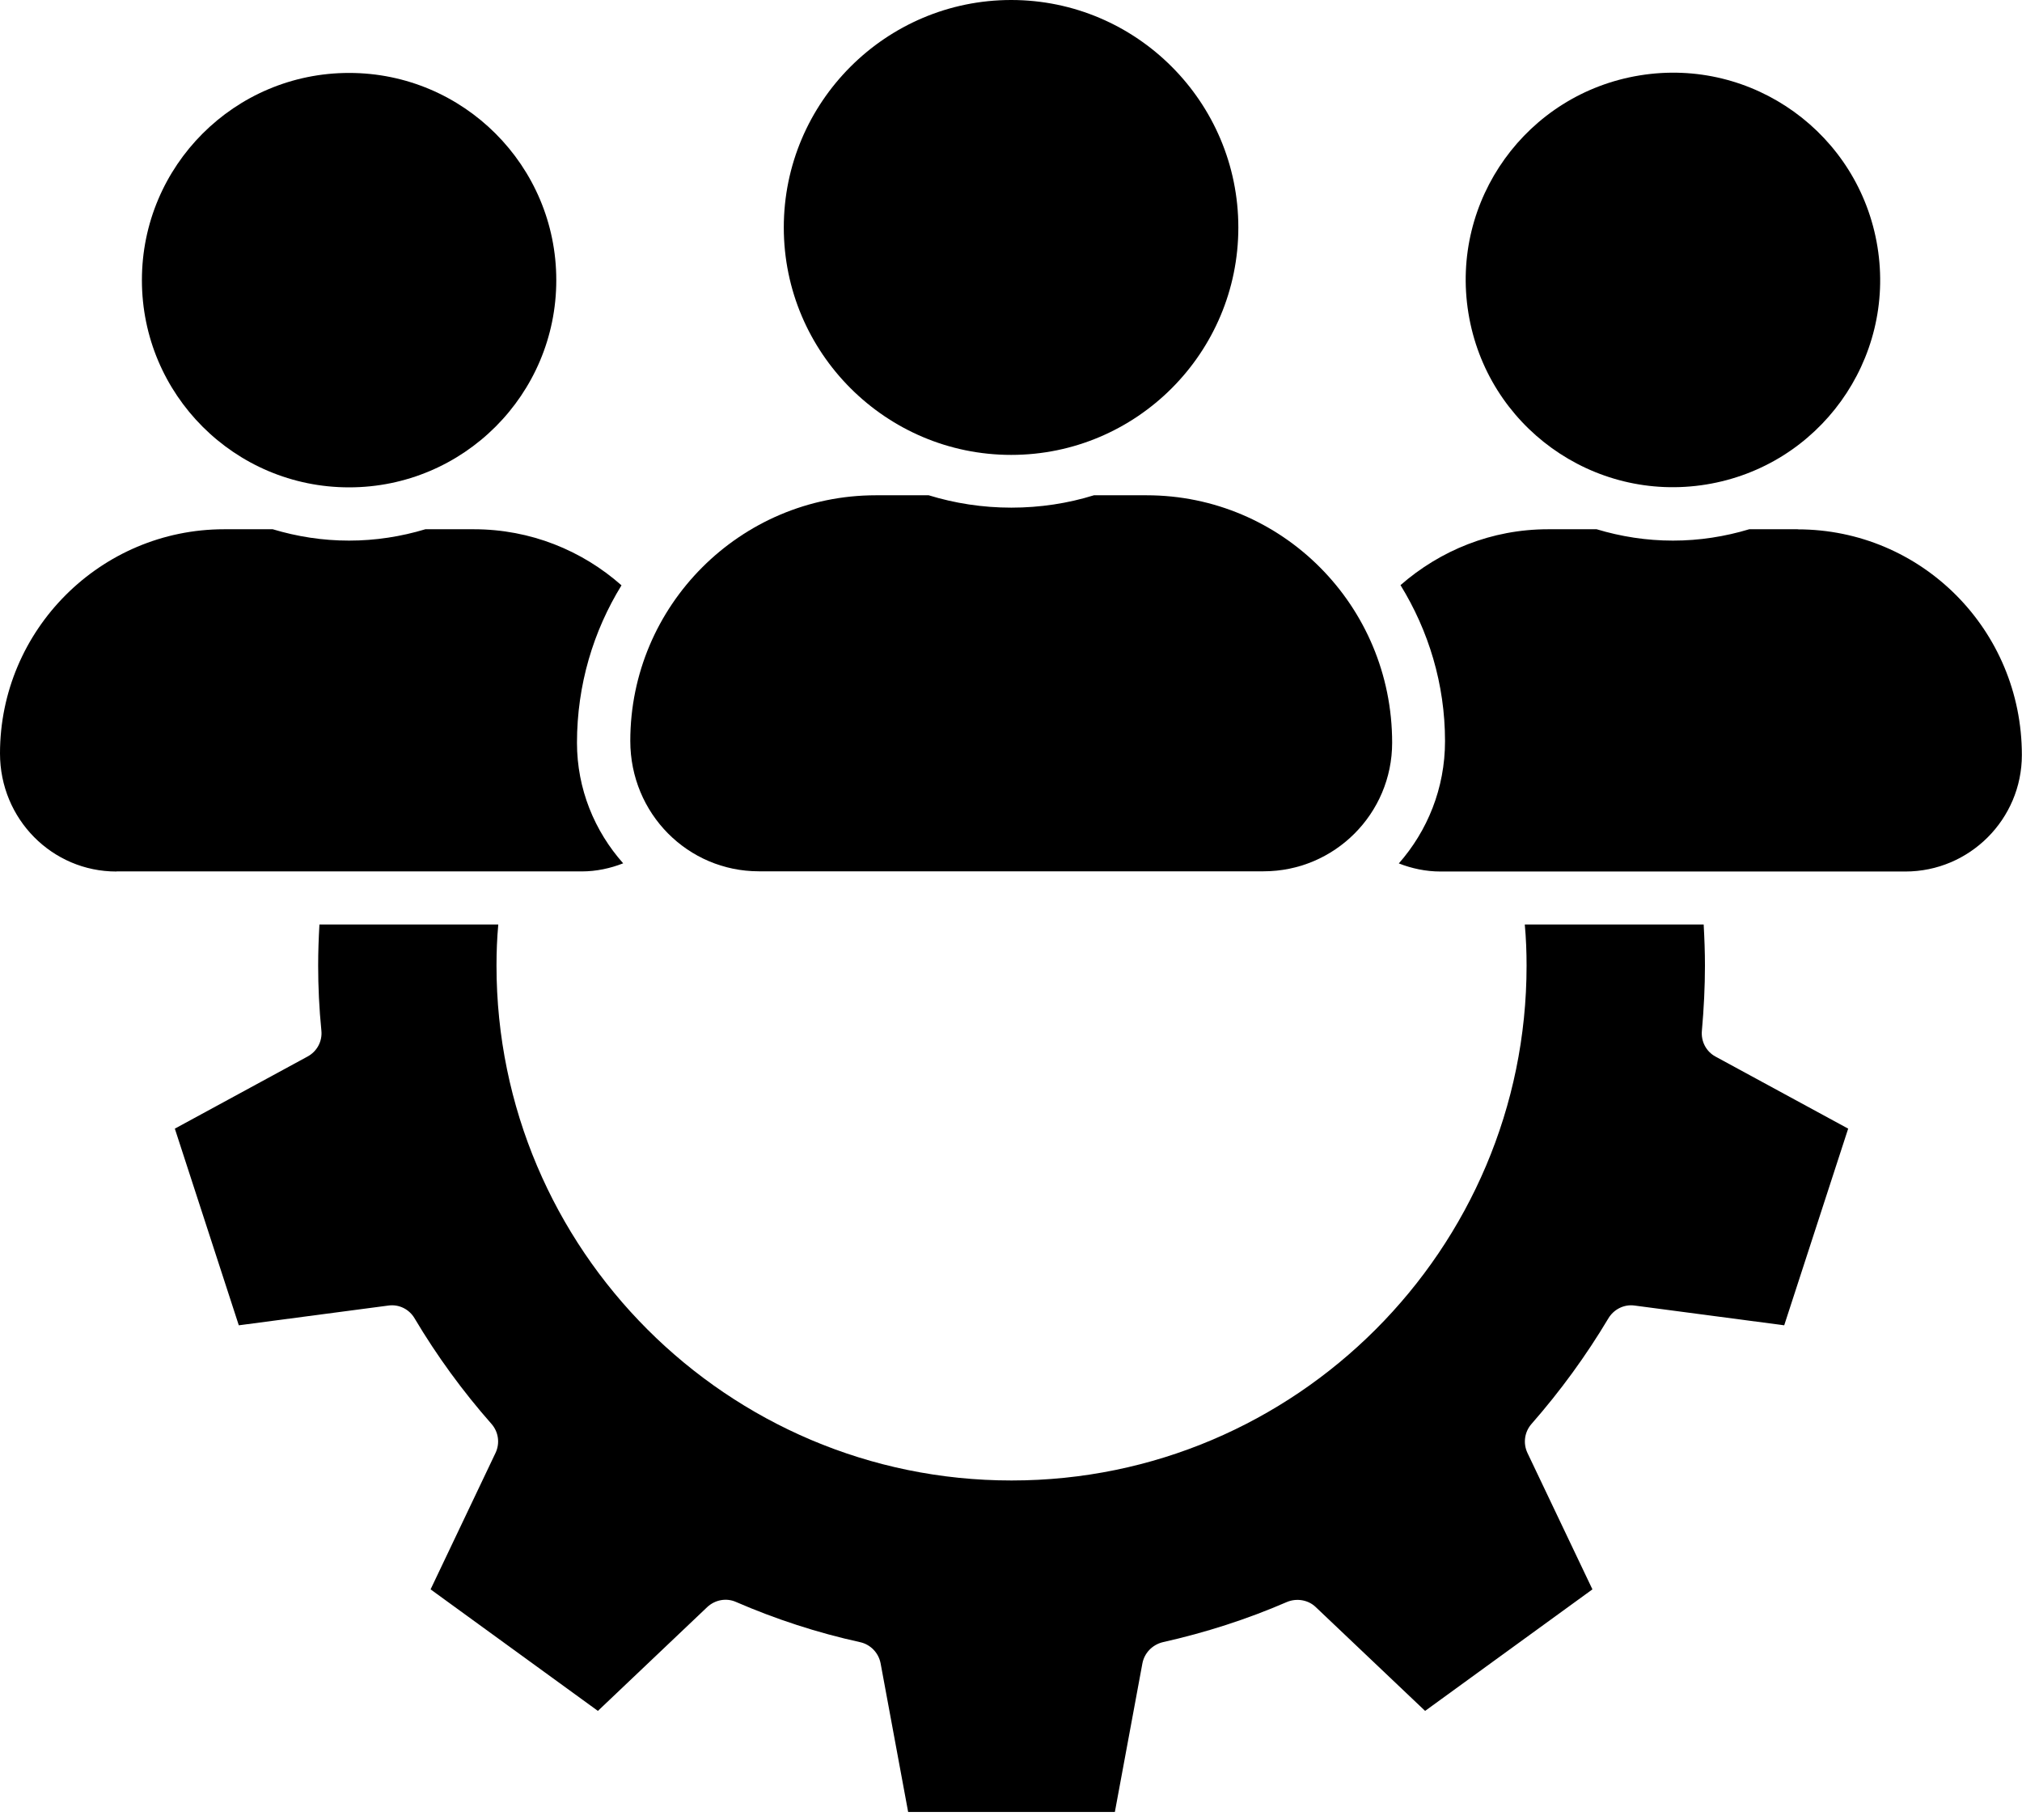
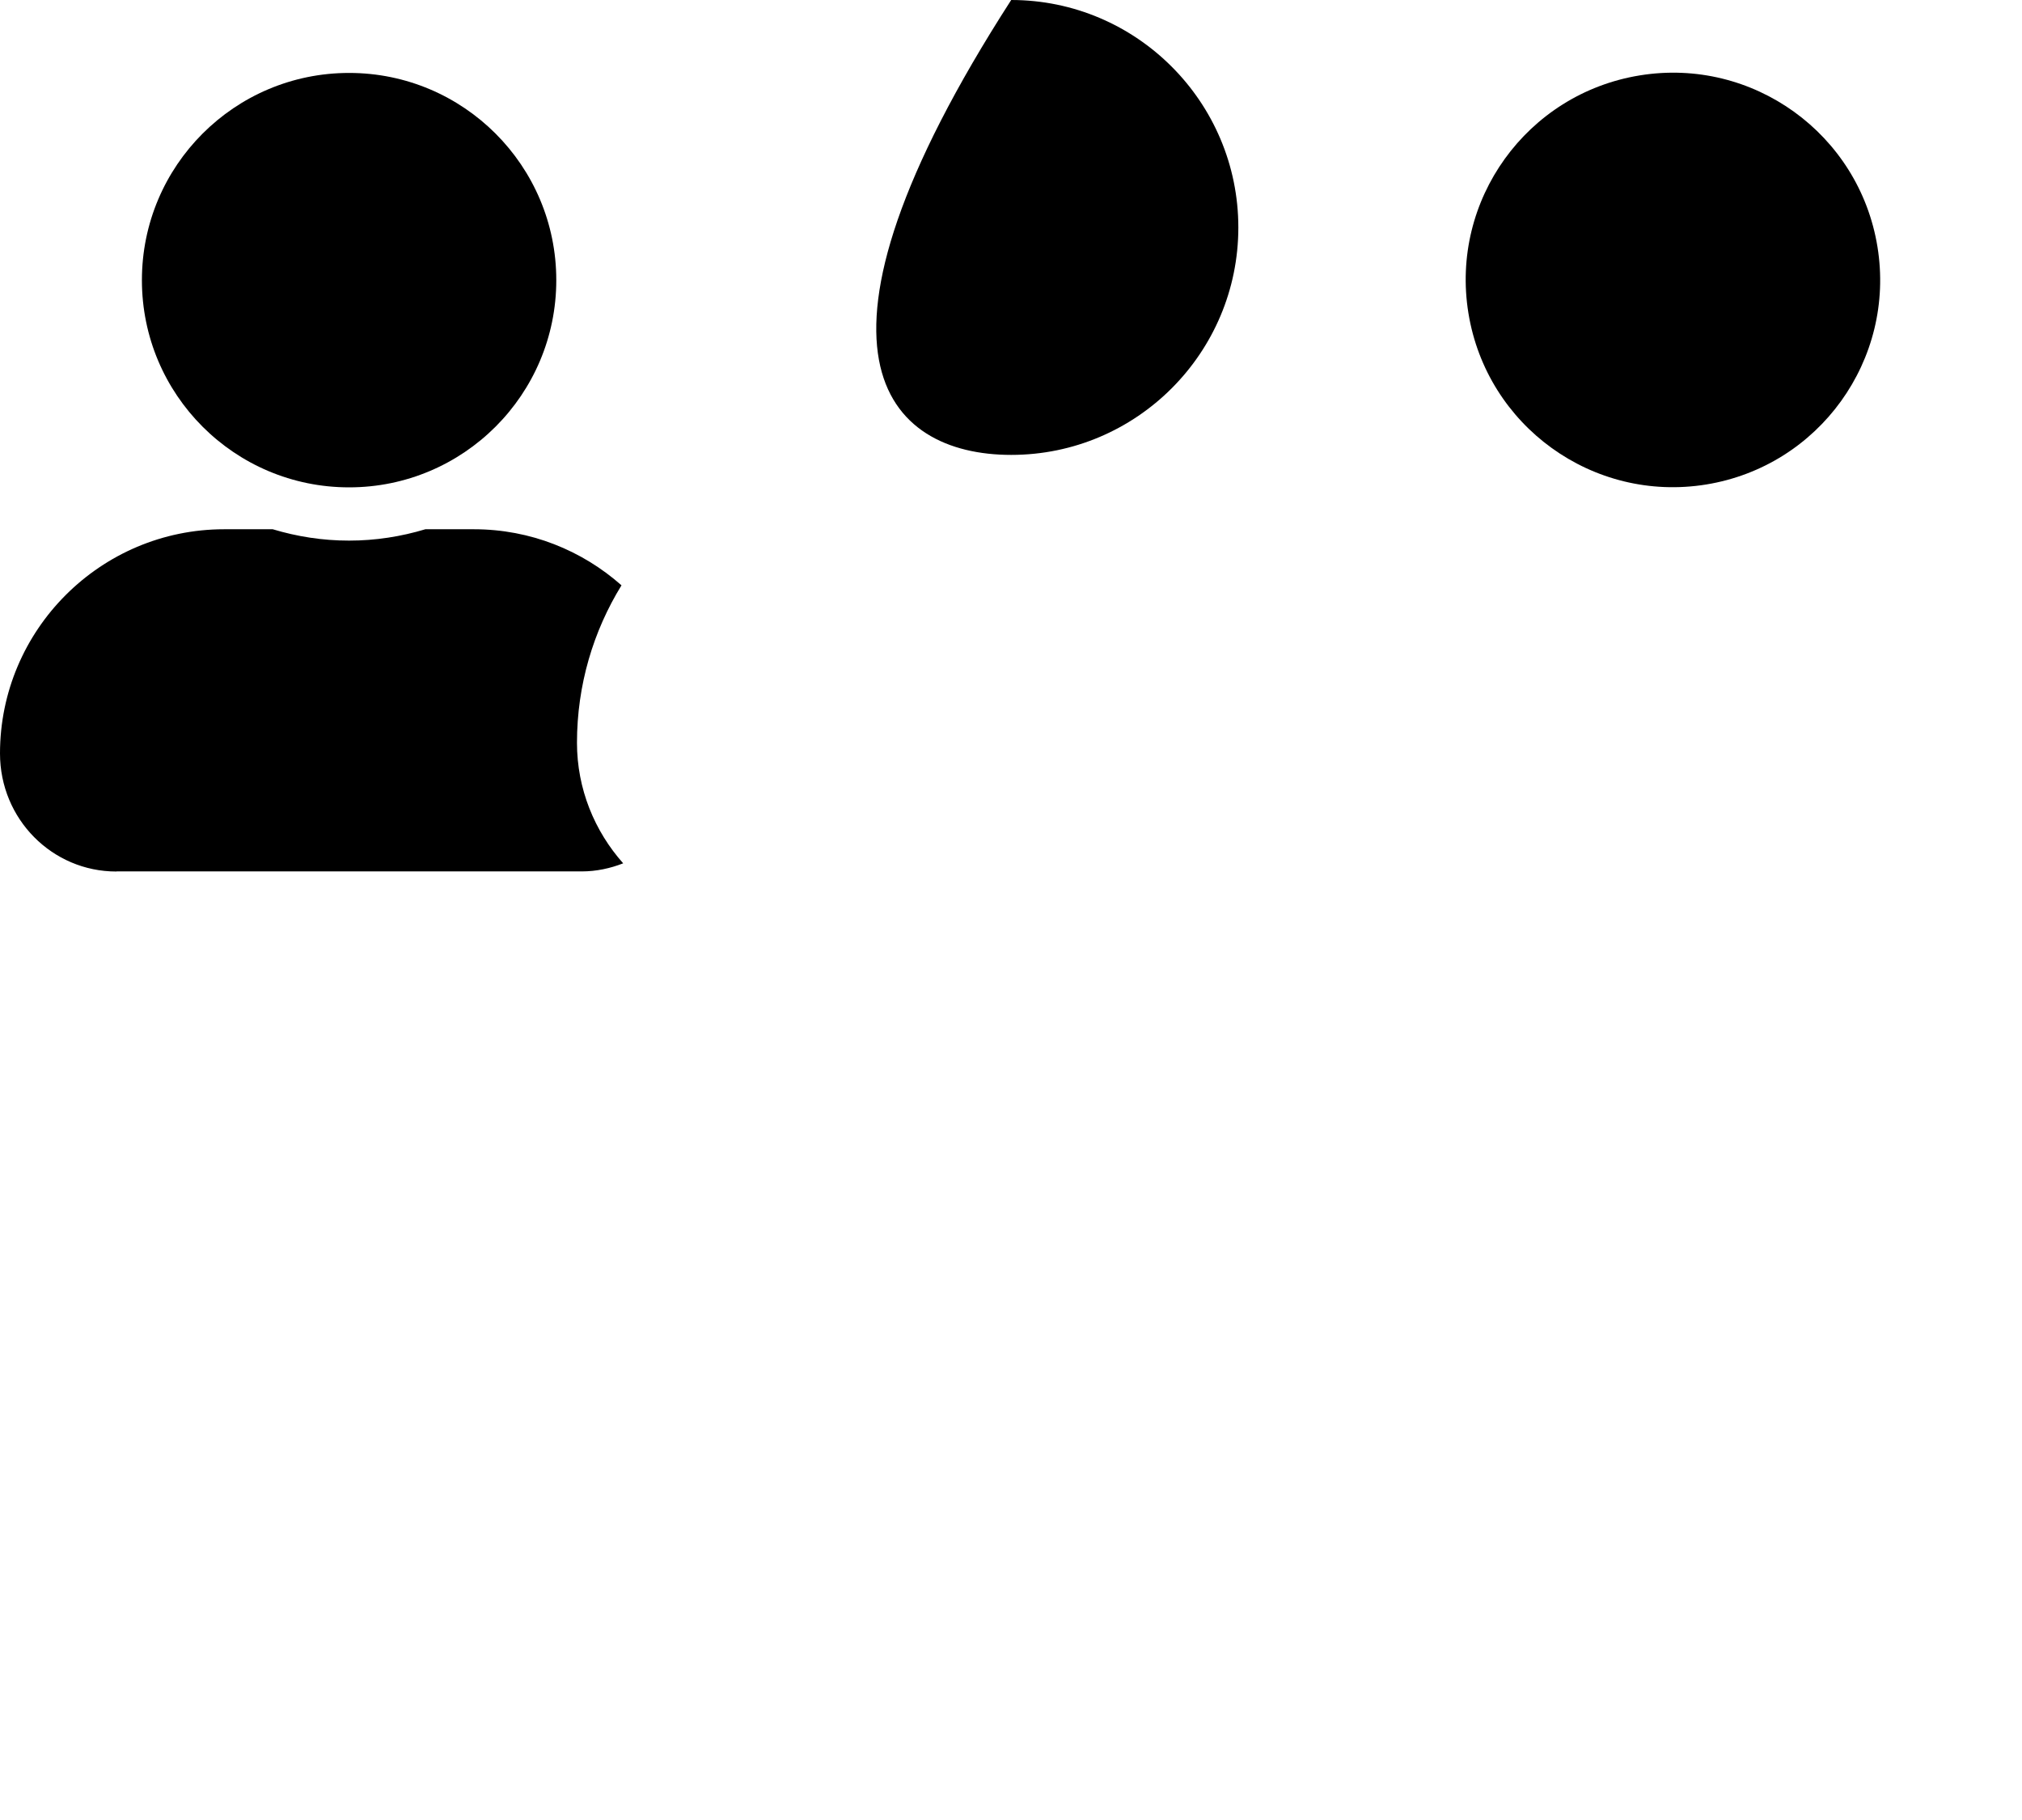
<svg xmlns="http://www.w3.org/2000/svg" width="60" height="54" viewBox="0 0 60 54" fill="none">
-   <path d="M53.347 15.703H51.906C51.186 15.92 50.43 16.04 49.642 16.04C48.854 16.04 48.098 15.92 47.378 15.703H45.937C44.258 15.703 42.735 16.333 41.558 17.361C42.389 18.711 42.879 20.293 42.879 21.989C42.879 23.392 42.354 24.657 41.508 25.618C41.892 25.768 42.31 25.858 42.744 25.858H56.54C58.444 25.858 59.996 24.306 59.996 22.402C59.996 18.682 57.011 15.706 53.344 15.706L53.347 15.703Z" fill="black" />
  <path d="M3.465 25.855H17.261C17.695 25.855 18.108 25.765 18.492 25.615C17.645 24.663 17.121 23.41 17.121 22.039C17.121 20.322 17.607 18.723 18.442 17.367C17.273 16.333 15.741 15.703 14.063 15.703H12.622C11.901 15.92 11.145 16.04 10.357 16.04C9.57 16.04 8.814 15.92 8.093 15.703H6.652C2.985 15.703 0 18.688 0 22.355C0 24.306 1.552 25.858 3.451 25.858L3.465 25.855Z" fill="black" />
-   <path d="M30.009 43.926C21.588 43.926 14.733 37.072 14.733 28.651C14.733 28.247 14.748 27.843 14.786 27.43H9.479C9.455 27.849 9.441 28.247 9.441 28.651C9.441 29.272 9.47 29.911 9.537 30.584C9.567 30.901 9.403 31.2 9.124 31.349L5.188 33.487L7.086 39.322L11.526 38.736C11.842 38.692 12.147 38.847 12.305 39.12C12.959 40.221 13.729 41.279 14.584 42.248C14.795 42.488 14.839 42.825 14.704 43.109L12.777 47.157L17.742 50.763L20.987 47.682C21.219 47.465 21.558 47.403 21.843 47.532C23.02 48.042 24.256 48.446 25.524 48.724C25.832 48.792 26.072 49.041 26.131 49.354L26.948 53.762H33.082L33.899 49.354C33.957 49.047 34.192 48.8 34.505 48.724C35.773 48.44 37.01 48.042 38.187 47.532C38.471 47.412 38.817 47.465 39.042 47.682L42.288 50.763L47.253 47.157L45.325 43.109C45.191 42.825 45.235 42.488 45.446 42.248C46.301 41.273 47.065 40.224 47.724 39.12C47.883 38.85 48.19 38.692 48.504 38.736L52.944 39.322L54.842 33.487L50.905 31.349C50.627 31.199 50.472 30.898 50.501 30.584C50.56 29.925 50.592 29.272 50.592 28.651C50.592 28.253 50.577 27.843 50.554 27.43H45.246C45.284 27.843 45.299 28.247 45.299 28.651C45.299 37.072 38.445 43.926 30.024 43.926H30.009Z" fill="black" />
  <path d="M55.711 7.322C56.256 10.673 53.98 13.83 50.629 14.375C47.275 14.92 44.118 12.644 43.573 9.29C43.028 5.939 45.304 2.782 48.658 2.237C52.009 1.692 55.166 3.968 55.711 7.322Z" fill="black" />
  <path d="M16.507 8.312C16.507 11.707 13.754 14.46 10.359 14.46C6.961 14.46 4.211 11.707 4.211 8.312C4.211 4.917 6.961 2.164 10.359 2.164C13.754 2.164 16.507 4.917 16.507 8.312Z" fill="black" />
-   <path d="M34.028 14.695H32.461C31.688 14.935 30.865 15.062 30.01 15.062C29.154 15.062 28.331 14.933 27.558 14.695H25.991C21.972 14.695 18.703 17.964 18.703 21.983C18.703 24.142 20.414 25.852 22.52 25.852H37.494C39.6 25.852 41.31 24.142 41.31 22.036C41.31 17.964 38.041 14.695 34.023 14.695L34.028 14.695Z" fill="black" />
-   <path d="M36.746 6.749C36.746 3.029 33.724 0 30.006 0C26.287 0 23.258 3.029 23.258 6.749C23.258 10.469 26.287 13.497 30.006 13.497C33.727 13.497 36.746 10.469 36.746 6.749Z" fill="black" />
+   <path d="M36.746 6.749C36.746 3.029 33.724 0 30.006 0C23.258 10.469 26.287 13.497 30.006 13.497C33.727 13.497 36.746 10.469 36.746 6.749Z" fill="black" />
</svg>